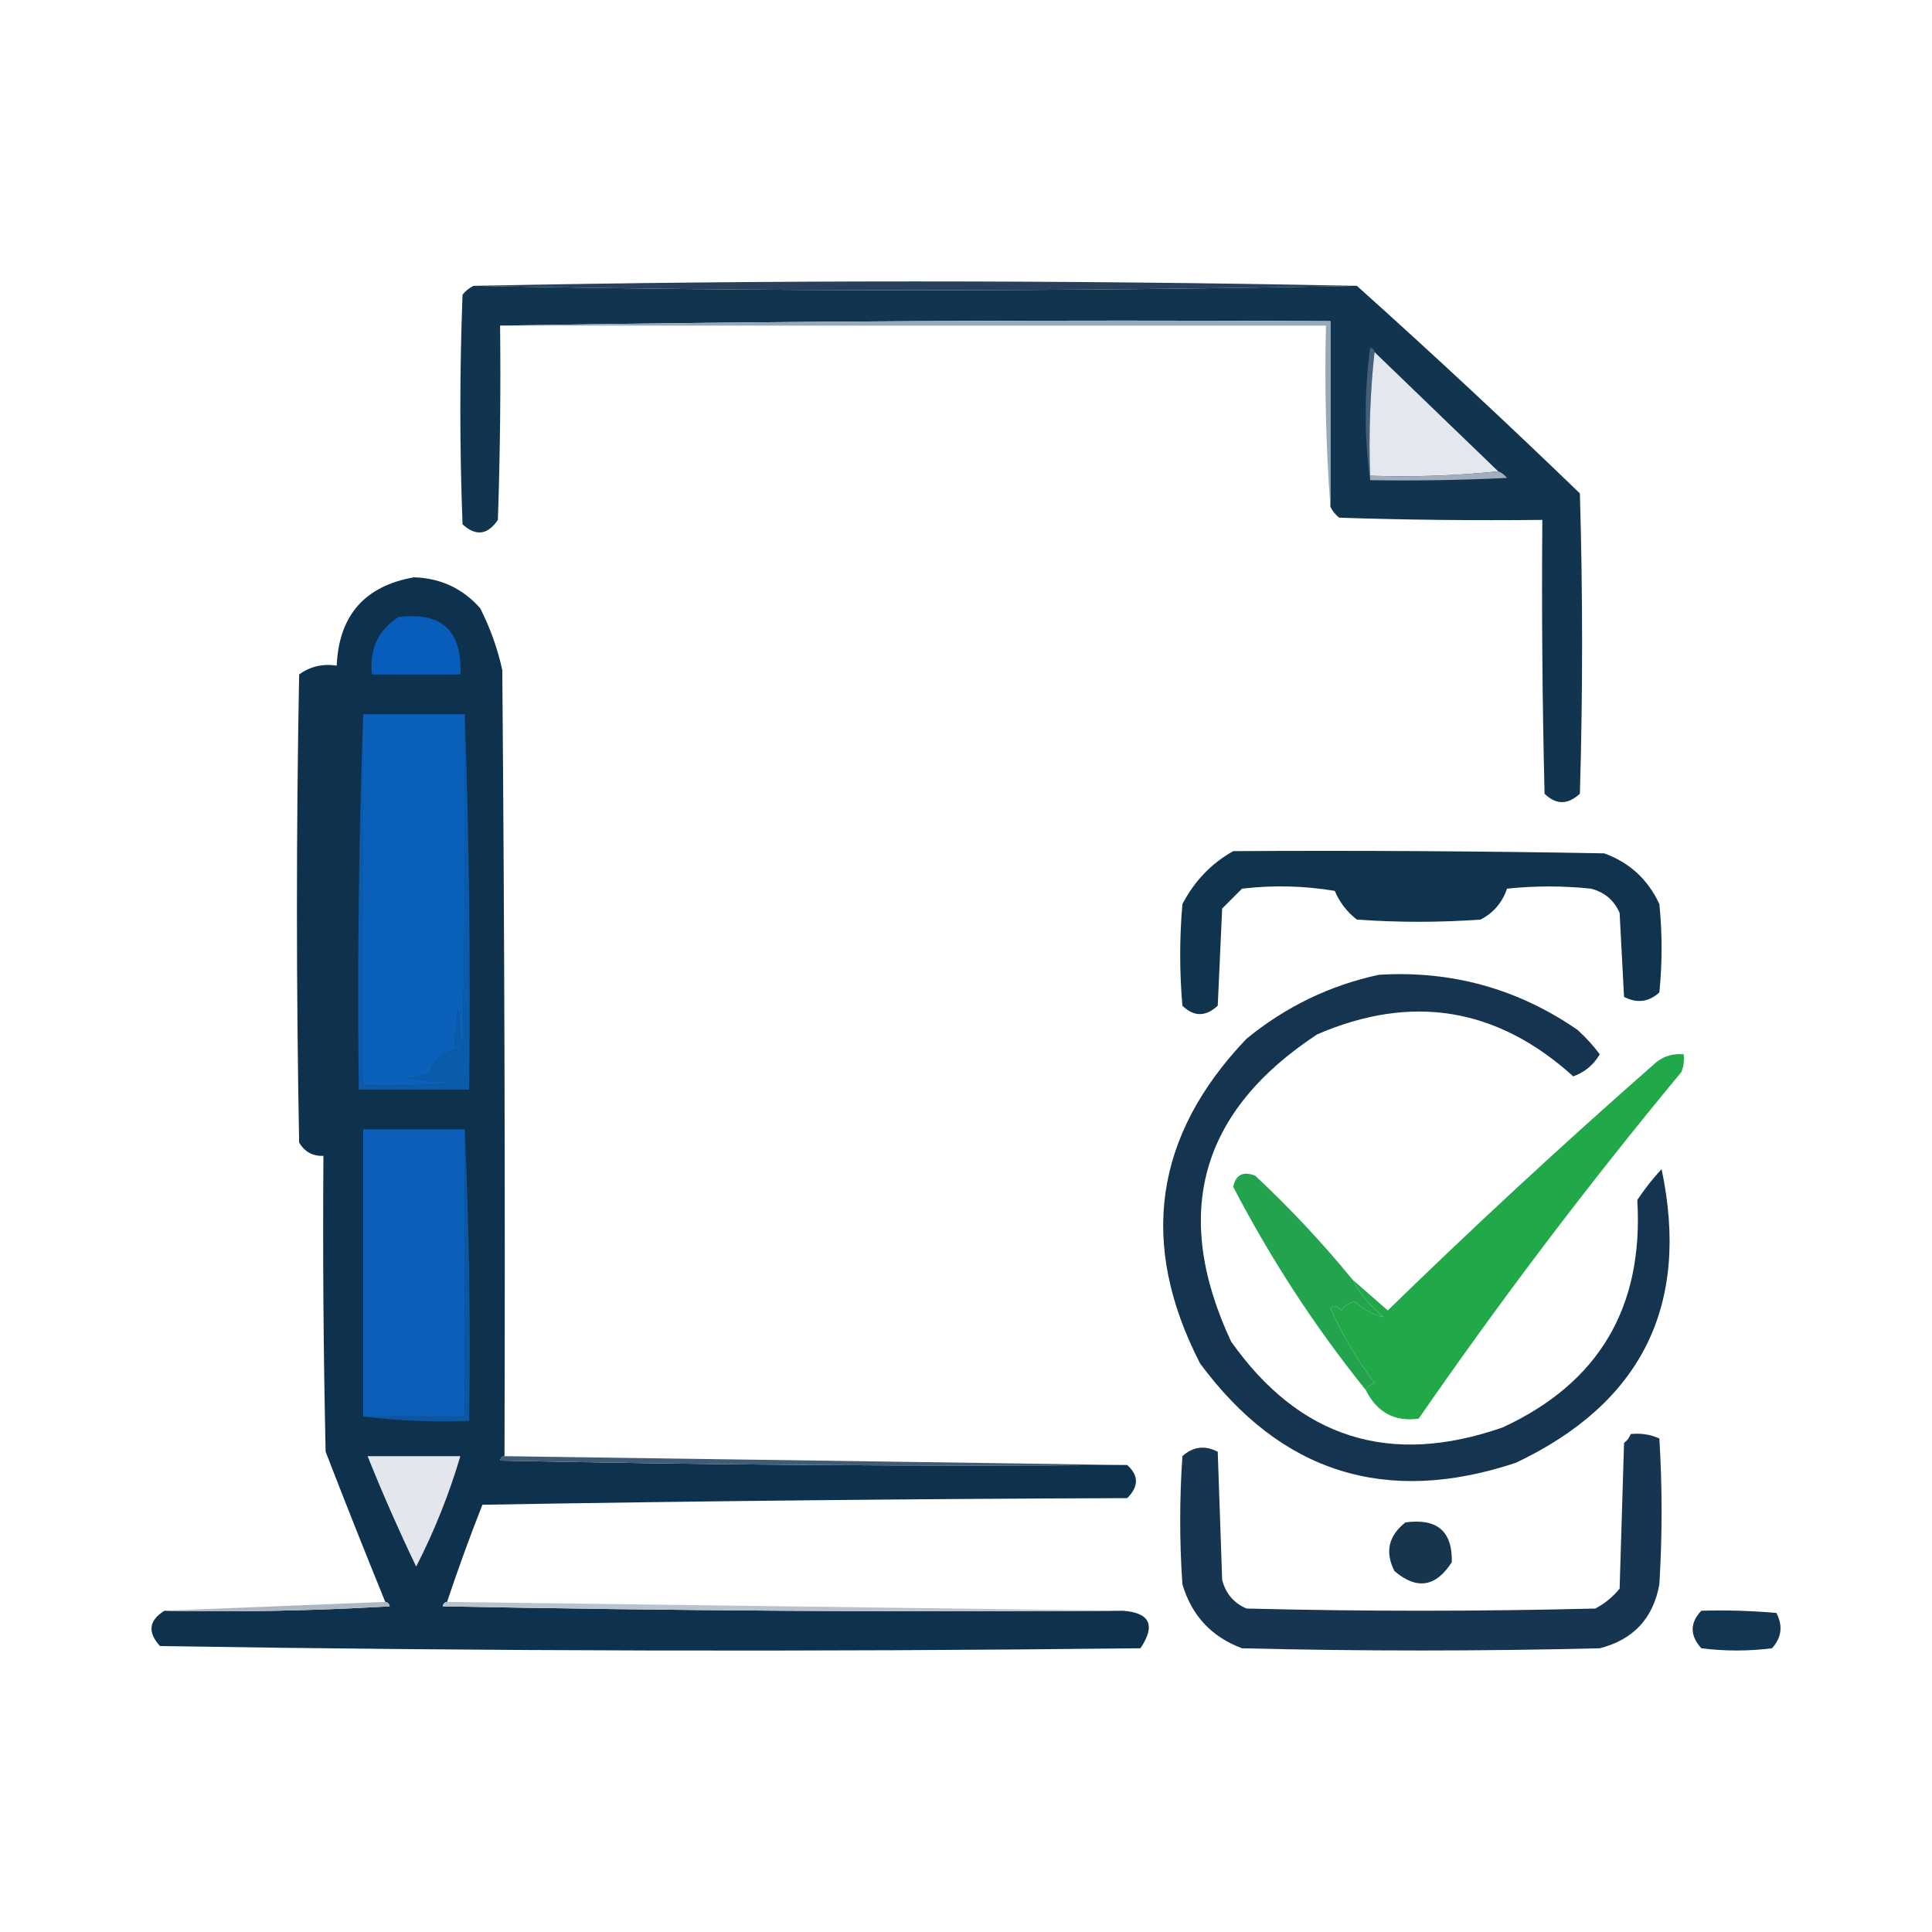
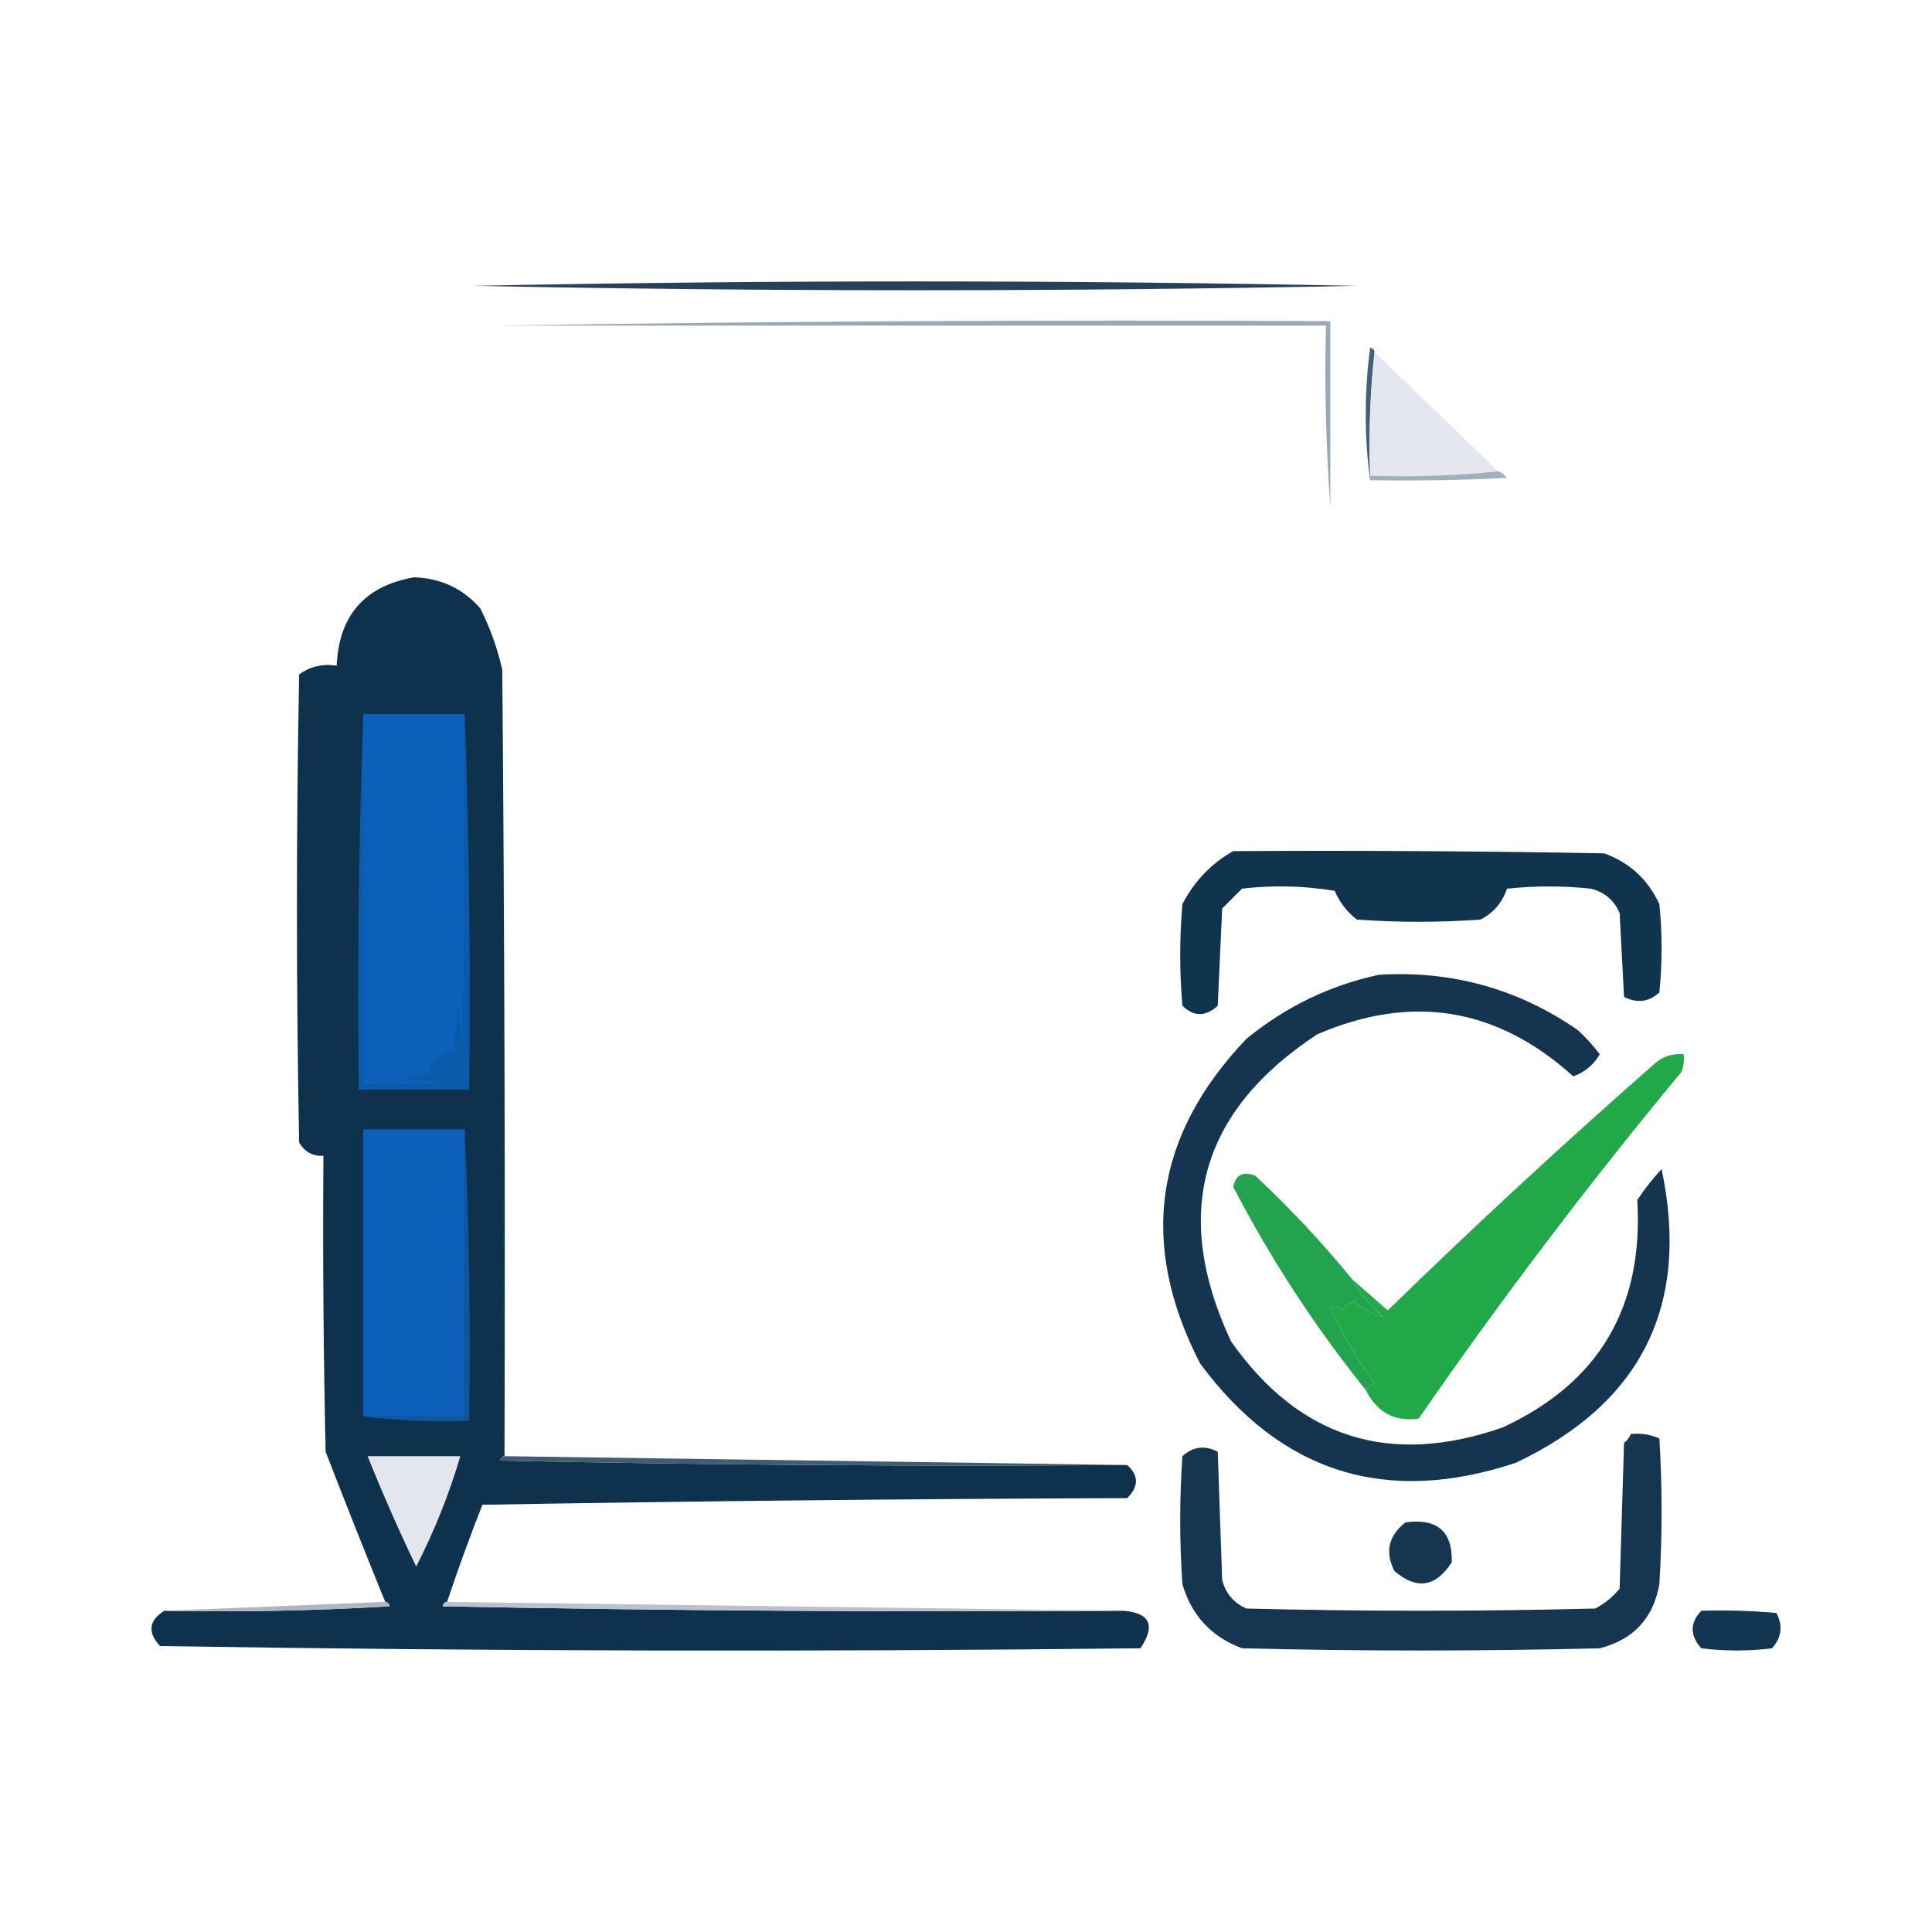
<svg xmlns="http://www.w3.org/2000/svg" xmlns:xlink="http://www.w3.org/1999/xlink" x="0pt" y="0pt" width="1024pt" height="1024pt" viewBox="0 0 1024 1024">
  <g id="1">
    <title>Layer 1</title>
    <g id="2">
      <title>Group</title>
      <g id="3">
        <title>Group</title>
        <defs>
          <title>Shape 2</title>
          <g id="4">
            <defs>
              <path id="5" d="M719.161,151.499 C563.11,154.619,407.061,154.619,251.01,151.499 C407.061,148.379,563.11,148.379,719.161,151.499 z" />
            </defs>
            <use xlink:href="#5" style="fill:#28405b;fill-opacity:1;fill-rule:evenodd;opacity:1;stroke:none;" />
          </g>
        </defs>
        <use xlink:href="#4" />
      </g>
      <g id="6">
        <title>Group</title>
        <defs>
          <title>Shape 3</title>
          <g id="7">
            <defs>
-               <path id="8" d="M251.01,151.499 C407.061,154.619,563.11,154.619,719.161,151.499 C759.158,187.338,798.559,224.011,837.369,261.514 C838.931,314.572,838.931,367.628,837.369,420.686 C830.939,426.617,824.699,426.617,818.643,420.686 C817.473,372.317,817.082,323.94,817.473,275.559 C781.573,275.95,745.682,275.559,709.798,274.389 C707.736,272.731,706.177,270.779,705.116,268.537 C705.116,235.766,705.116,202.996,705.116,170.225 C558.033,169.448,411.347,170.227,265.054,172.566 C265.445,206.905,265.054,241.236,263.884,275.559 C258.451,283.557,252.208,284.337,245.158,277.9 C243.597,237.327,243.597,196.753,245.158,156.18 C246.815,154.118,248.767,152.559,251.01,151.499 z" />
-             </defs>
+               </defs>
            <use xlink:href="#8" style="fill:#11344f;fill-opacity:1;fill-rule:evenodd;opacity:1;stroke:none;" />
          </g>
        </defs>
        <use xlink:href="#7" />
      </g>
      <g id="9">
        <title>Group</title>
        <defs>
          <title>Shape 4</title>
          <g id="10">
            <defs>
              <path id="11" d="M265.054,172.566 C411.347,170.227,558.033,169.448,705.116,170.225 C705.116,202.996,705.116,235.766,705.116,268.537 C702.785,236.96,702.006,204.971,702.776,172.566 C556.869,172.566,410.961,172.566,265.054,172.566 z" />
            </defs>
            <use xlink:href="#11" style="fill:#97a9b6;fill-opacity:1;fill-rule:evenodd;opacity:1;stroke:none;" />
          </g>
        </defs>
        <use xlink:href="#10" />
      </g>
      <g id="12">
        <title>Group</title>
        <defs>
          <title>Shape 5</title>
          <g id="13">
            <defs>
              <path id="14" d="M728.524,186.61 C726.197,208.033,725.418,229.879,726.183,252.151 C726.183,252.931,726.183,253.713,726.183,254.492 C723.086,231.457,723.086,208.049,726.183,184.27 C727.604,184.56,728.384,185.339,728.524,186.61 z" />
            </defs>
            <use xlink:href="#14" style="fill:#45607a;fill-opacity:1;fill-rule:evenodd;opacity:1;stroke:none;" />
          </g>
        </defs>
        <use xlink:href="#13" />
      </g>
      <g id="15">
        <title>Group</title>
        <defs>
          <title>Shape 6</title>
          <g id="16">
            <defs>
              <path id="17" d="M728.524,186.61 C750.37,207.677,772.219,228.744,794.065,249.811 C771.861,252.137,749.235,252.917,726.183,252.151 C725.418,229.879,726.197,208.033,728.524,186.61 z" />
            </defs>
            <use xlink:href="#17" style="fill:#e4e7ed;fill-opacity:1;fill-rule:evenodd;opacity:1;stroke:none;" />
          </g>
        </defs>
        <use xlink:href="#16" />
      </g>
      <g id="18">
        <title>Group</title>
        <defs>
          <title>Shape 7</title>
          <g id="19">
            <defs>
              <path id="20" d="M794.065,249.811 C795.912,250.473,797.473,251.644,798.747,253.322 C774.571,254.492,750.384,254.881,726.183,254.492 C726.183,253.713,726.183,252.931,726.183,252.151 C749.235,252.917,771.861,252.137,794.065,249.811 z" />
            </defs>
            <use xlink:href="#20" style="fill:#a1aebc;fill-opacity:1;fill-rule:evenodd;opacity:1;stroke:none;" />
          </g>
        </defs>
        <use xlink:href="#19" />
      </g>
      <g id="21">
        <title>Group</title>
        <defs>
          <title>Shape 34</title>
          <g id="22">
            <defs>
              <path id="23" d="M653.62,451.116 C719.166,450.725,784.707,451.116,850.243,452.286 C863.696,457.152,873.45,466.125,879.503,479.205 C881.064,494.811,881.064,510.414,879.503,526.02 C873.843,531.123,867.602,531.902,860.777,528.361 C859.997,513.537,859.215,498.71,858.436,483.886 C855.508,477.143,850.438,472.852,843.221,471.012 C828.397,469.451,813.571,469.451,798.747,471.012 C796.233,478.407,791.551,483.87,784.702,487.397 C762.856,488.959,741.007,488.959,719.161,487.397 C713.915,483.327,710.013,478.254,707.457,472.182 C691.128,469.458,674.743,469.067,658.301,471.012 C654.79,474.523,651.279,478.034,647.768,481.546 C646.989,498.71,646.207,515.877,645.427,533.042 C638.997,538.974,632.757,538.974,626.701,533.042 C625.14,515.096,625.14,497.151,626.701,479.205 C633,467.059,641.972,457.696,653.62,451.116 z" />
            </defs>
            <use xlink:href="#23" style="fill:#10334e;fill-opacity:1;fill-rule:evenodd;opacity:1;stroke:none;" />
          </g>
        </defs>
        <use xlink:href="#22" />
      </g>
      <g id="24">
        <title>Group</title>
        <defs>
          <title>Shape 44</title>
          <g id="25">
            <defs>
              <path id="26" d="M730.865,516.657 C769.445,514.307,804.557,524.061,836.199,545.916 C840.531,549.858,844.434,554.149,847.903,558.79 C844.647,564.385,839.965,568.287,833.858,570.494 C793.48,533.985,748.226,526.572,698.094,548.257 C636.104,589.031,620.889,643.257,652.449,710.94 C688.588,762.254,736.574,777.469,796.406,756.584 C847.413,733.043,871.212,692.86,867.799,636.035 C871.645,630.237,875.935,624.776,880.673,619.65 C895.909,691.781,870.161,743.666,803.428,775.31 C734.673,798.163,678.886,780.607,636.064,722.643 C603.446,659.289,611.638,601.94,660.642,550.598 C681.487,533.541,704.894,522.228,730.865,516.657 z" />
            </defs>
            <use xlink:href="#26" style="fill:#14344f;fill-opacity:1;fill-rule:evenodd;opacity:1;stroke:none;" />
          </g>
        </defs>
        <use xlink:href="#25" />
      </g>
      <g id="27">
        <title>Group</title>
        <defs>
          <title>Shape 46</title>
          <g id="28">
            <defs>
              <path id="29" d="M723.842,736.688 C724.821,734.998,726.38,733.828,728.524,733.177 C718.857,719.938,711.055,706.672,705.116,693.384 C707.338,691.94,709.288,692.328,710.968,694.554 C712.698,692.04,715.039,690.479,717.991,689.873 C722.717,693.953,727.789,696.684,733.206,698.065 C726.307,692.363,720.846,685.732,716.82,678.169 C723.016,683.579,729.259,689.04,735.546,694.554 C781.184,650.092,827.999,606.788,875.992,564.642 C880.535,560.188,885.996,558.238,892.377,558.79 C892.744,562.004,892.353,565.127,891.206,568.153 C842.086,627.41,795.659,688.66,751.932,751.903 C739.174,753.67,729.811,748.598,723.842,736.688 z" />
            </defs>
            <use xlink:href="#29" style="fill:#21a849;fill-opacity:1;fill-rule:evenodd;opacity:1;stroke:none;" />
          </g>
        </defs>
        <use xlink:href="#28" />
      </g>
      <g id="30">
        <title>Group</title>
        <defs>
          <title>Shape 48</title>
          <g id="31">
            <defs>
              <path id="32" d="M267.395,771.799 C266.124,771.94,265.345,772.719,265.054,774.14 C375.84,776.481,486.635,777.26,597.442,776.481 C603.621,782.049,603.621,787.901,597.442,794.036 C483.517,794.427,369.6,795.598,255.691,797.548 C248.964,814.616,242.721,831.781,236.965,849.044 C235.694,849.185,234.915,849.964,234.624,851.385 C354.773,853.726,474.931,854.505,595.101,853.726 C609.522,854.763,612.645,861.396,604.464,873.622 C431.243,875.572,258.027,875.184,84.816,872.452 C78.082,865.102,78.864,858.859,87.157,853.726 C126.98,854.505,166.773,853.723,206.535,851.385 C206.245,849.964,205.466,849.185,204.195,849.044 C193.455,822.692,182.922,796.164,172.594,769.458 C171.424,717.187,171.033,664.911,171.424,612.628 C165.799,612.878,161.509,610.538,158.55,605.606 C156.989,522.9,156.989,440.191,158.55,357.485 C164.357,353.239,170.991,351.68,178.446,352.804 C179.643,326.192,193.296,310.586,219.41,305.989 C233.503,306.405,245.207,311.866,254.521,322.374 C259.863,332.95,263.765,343.872,266.225,355.145 C267.395,494.026,267.786,632.913,267.395,771.799 z" />
            </defs>
            <use xlink:href="#32" style="fill:#0e324e;fill-opacity:1;fill-rule:evenodd;opacity:1;stroke:none;" />
          </g>
        </defs>
        <use xlink:href="#31" />
      </g>
      <g id="33">
        <title>Group</title>
        <defs>
          <title>Shape 49</title>
          <g id="34">
            <defs>
              <path id="35" d="M246.328,598.583 C248.662,649.675,249.444,701.172,248.669,753.073 C229.512,753.836,210.786,753.054,192.491,750.732 C210.438,750.732,228.382,750.732,246.328,750.732 C246.328,700.015,246.328,649.301,246.328,598.583 z" />
            </defs>
            <use xlink:href="#35" style="fill:#0e579f;fill-opacity:1;fill-rule:evenodd;opacity:1;stroke:none;" />
          </g>
        </defs>
        <use xlink:href="#34" />
      </g>
      <g id="36">
        <title>Group</title>
        <defs>
          <title>Shape 50</title>
          <g id="37">
            <defs>
              <path id="38" d="M246.328,598.583 C246.328,649.301,246.328,700.015,246.328,750.732 C228.382,750.732,210.438,750.732,192.491,750.732 C192.491,700.015,192.491,649.301,192.491,598.583 C210.438,598.583,228.382,598.583,246.328,598.583 z" />
            </defs>
            <use xlink:href="#38" style="fill:#0d60ba;fill-opacity:1;fill-rule:evenodd;opacity:1;stroke:none;" />
          </g>
        </defs>
        <use xlink:href="#37" />
      </g>
      <g id="39">
        <title>Group</title>
        <defs>
          <title>Shape 51</title>
          <g id="40">
            <defs>
              <path id="41" d="M192.491,378.552 C192.491,444.093,192.491,509.635,192.491,575.176 C208.895,575.564,225.28,575.176,241.647,574.005 C233.063,573.226,224.482,572.444,215.898,571.665 C219.801,570.885,223.7,570.103,227.602,569.324 C229.767,562.079,234.449,557.789,241.647,556.45 C241.261,549.385,241.651,542.363,242.817,535.383 C243.597,543.185,244.378,550.989,245.158,558.79 C246.328,498.715,246.719,438.637,246.328,378.552 C248.664,444.473,249.444,510.793,248.669,577.516 C229.164,577.516,209.656,577.516,190.15,577.516 C189.375,510.793,190.155,444.473,192.491,378.552 z" />
            </defs>
            <use xlink:href="#41" style="fill:#0b5bab;fill-opacity:1;fill-rule:evenodd;opacity:1;stroke:none;" />
          </g>
        </defs>
        <use xlink:href="#40" />
      </g>
      <g id="42">
        <title>Group</title>
        <defs>
          <title>Shape 52</title>
          <g id="43">
            <defs>
              <path id="44" d="M192.491,378.552 C210.438,378.552,228.382,378.552,246.328,378.552 C246.719,438.637,246.328,498.715,245.158,558.79 C244.378,550.989,243.597,543.185,242.817,535.383 C241.651,542.363,241.261,549.385,241.647,556.45 C234.449,557.789,229.767,562.079,227.602,569.324 C223.7,570.103,219.801,570.885,215.898,571.665 C224.482,572.444,233.063,573.226,241.647,574.005 C225.28,575.176,208.895,575.564,192.491,575.176 C192.491,509.635,192.491,444.093,192.491,378.552 z" />
            </defs>
            <use xlink:href="#44" style="fill:#0b61b9;fill-opacity:1;fill-rule:evenodd;opacity:1;stroke:none;" />
          </g>
        </defs>
        <use xlink:href="#43" />
      </g>
      <g id="45">
        <title>Group</title>
        <defs>
          <title>Shape 53</title>
          <g id="46">
            <defs>
-               <path id="47" d="M211.217,327.056 C234.133,324.221,245.055,334.363,243.988,357.485 C228.382,357.485,212.778,357.485,197.172,357.485 C195.618,344.284,200.3,334.139,211.217,327.056 z" />
-             </defs>
+               </defs>
            <use xlink:href="#47" style="fill:#085dbb;fill-opacity:1;fill-rule:evenodd;opacity:1;stroke:none;" />
          </g>
        </defs>
        <use xlink:href="#46" />
      </g>
      <g id="48">
        <title>Group</title>
        <defs>
          <title>Shape 54</title>
          <g id="49">
            <defs>
              <path id="50" d="M716.82,678.169 C720.846,685.732,726.307,692.363,733.206,698.065 C727.789,696.684,722.717,693.953,717.991,689.873 C715.039,690.479,712.698,692.04,710.968,694.554 C709.288,692.328,707.338,691.94,705.116,693.384 C711.055,706.672,718.857,719.938,728.524,733.177 C726.38,733.828,724.821,734.998,723.842,736.688 C696.961,703.255,673.554,667.364,653.62,629.013 C655.015,622.585,658.917,620.633,665.324,623.161 C683.827,640.485,700.992,658.823,716.82,678.169 z" />
            </defs>
            <use xlink:href="#50" style="fill:#23a34d;fill-opacity:1;fill-rule:evenodd;opacity:1;stroke:none;" />
          </g>
        </defs>
        <use xlink:href="#49" />
      </g>
      <g id="51">
        <title>Group</title>
        <defs>
          <title>Shape 55</title>
          <g id="52">
            <defs>
              <path id="53" d="M267.395,771.799 C377.411,773.361,487.426,774.919,597.442,776.481 C486.635,777.26,375.84,776.481,265.054,774.14 C265.345,772.719,266.124,771.94,267.395,771.799 z" />
            </defs>
            <use xlink:href="#53" style="fill:#405c76;fill-opacity:1;fill-rule:evenodd;opacity:1;stroke:none;" />
          </g>
        </defs>
        <use xlink:href="#52" />
      </g>
      <g id="54">
        <title>Group</title>
        <defs>
          <title>Shape 56</title>
          <g id="55">
            <defs>
              <path id="56" d="M194.832,771.799 C211.217,771.799,227.602,771.799,243.988,771.799 C238.035,791.991,230.231,811.496,220.58,830.318 C211.325,811.037,202.743,791.529,194.832,771.799 z" />
            </defs>
            <use xlink:href="#56" style="fill:#e3e6ec;fill-opacity:1;fill-rule:evenodd;opacity:1;stroke:none;" />
          </g>
        </defs>
        <use xlink:href="#55" />
      </g>
      <g id="57">
        <title>Group</title>
        <defs>
          <title>Shape 57</title>
          <g id="58">
            <defs>
              <path id="59" d="M204.195,849.044 C205.466,849.185,206.245,849.964,206.535,851.385 C166.773,853.723,126.98,854.505,87.157,853.726 C126.17,852.164,165.181,850.606,204.195,849.044 z" />
            </defs>
            <use xlink:href="#59" style="fill:#adb7c4;fill-opacity:1;fill-rule:evenodd;opacity:1;stroke:none;" />
          </g>
        </defs>
        <use xlink:href="#58" />
      </g>
      <g id="60">
        <title>Group</title>
        <defs>
          <title>Shape 58</title>
          <g id="61">
            <defs>
              <path id="62" d="M236.965,849.044 C356.344,850.606,475.722,852.164,595.101,853.726 C474.931,854.505,354.773,853.726,234.624,851.385 C234.915,849.964,235.694,849.185,236.965,849.044 z" />
            </defs>
            <use xlink:href="#62" style="fill:#b9c2ce;fill-opacity:1;fill-rule:evenodd;opacity:1;stroke:none;" />
          </g>
        </defs>
        <use xlink:href="#61" />
      </g>
      <g id="63">
        <title>Group</title>
        <defs>
          <title>Shape 59</title>
          <g id="64">
            <defs>
              <path id="65" d="M864.288,760.095 C869.653,759.496,874.725,760.276,879.503,762.436 C881.064,788.185,881.064,813.933,879.503,839.681 C876.258,857.752,865.725,869.065,847.903,873.622 C784.702,875.184,721.502,875.184,658.301,873.622 C642.148,867.611,631.614,856.296,626.701,839.681 C625.14,817.053,625.14,794.427,626.701,771.799 C632.361,766.696,638.602,765.917,645.427,769.458 C646.207,792.087,646.989,814.712,647.768,837.34 C649.608,844.557,653.898,849.627,660.642,852.555 C722.281,854.117,783.923,854.117,845.562,852.555 C850.534,849.929,854.824,846.418,858.436,842.022 C859.215,816.274,859.997,790.525,860.777,764.777 C862.455,763.504,863.625,761.942,864.288,760.095 z" />
            </defs>
            <use xlink:href="#65" style="fill:#153550;fill-opacity:1;fill-rule:evenodd;opacity:1;stroke:none;" />
          </g>
        </defs>
        <use xlink:href="#64" />
      </g>
      <g id="66">
        <title>Group</title>
        <defs>
          <title>Shape 60</title>
          <g id="67">
            <defs>
              <path id="68" d="M744.909,806.911 C761.69,804.6,769.883,811.622,769.487,827.977 C761.009,841.226,750.864,842.785,739.057,832.659 C733.969,822.577,735.919,813.994,744.909,806.911 z" />
            </defs>
            <use xlink:href="#68" style="fill:#16364f;fill-opacity:1;fill-rule:evenodd;opacity:1;stroke:none;" />
          </g>
        </defs>
        <use xlink:href="#67" />
      </g>
      <g id="69">
        <title>Group</title>
        <defs>
          <title>Shape 61</title>
          <g id="70">
            <defs>
              <path id="71" d="M901.74,853.726 C915.026,853.337,928.291,853.728,941.533,854.896 C945.074,861.722,944.295,867.962,939.192,873.622 C926.709,875.184,914.223,875.184,901.74,873.622 C895.619,866.818,895.619,860.186,901.74,853.726 z" />
            </defs>
            <use xlink:href="#71" style="fill:#123551;fill-opacity:1;fill-rule:evenodd;opacity:1;stroke:none;" />
          </g>
        </defs>
        <use xlink:href="#70" />
      </g>
    </g>
  </g>
</svg>